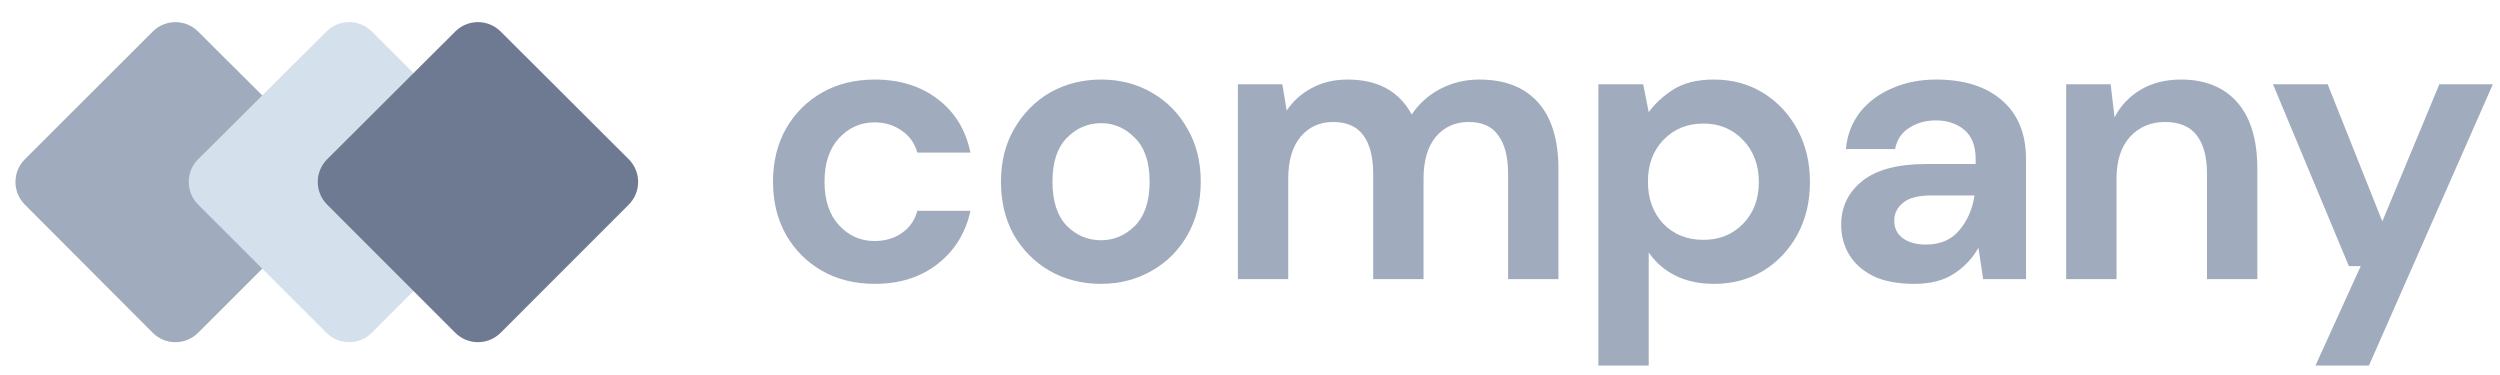
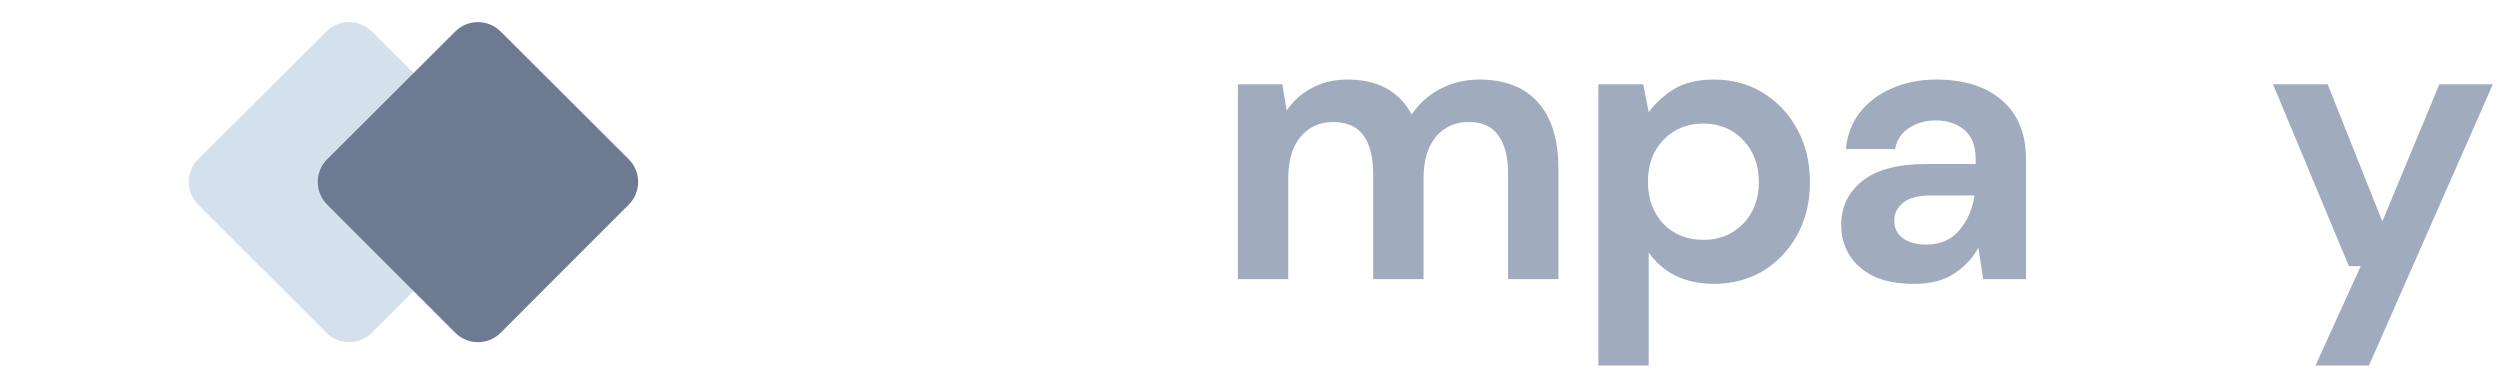
<svg xmlns="http://www.w3.org/2000/svg" width="200" height="30" viewBox="0 0 200 30" fill="none">
-   <path d="M69.989 22.708C68.395 22.708 66.989 22.362 65.773 21.671C64.556 20.979 63.591 20.015 62.878 18.779C62.186 17.543 61.84 16.128 61.84 14.536C61.84 12.944 62.186 11.529 62.878 10.293C63.591 9.057 64.556 8.093 65.773 7.401C66.989 6.71 68.395 6.364 69.989 6.364C71.982 6.364 73.66 6.888 75.023 7.936C76.387 8.962 77.257 10.387 77.635 12.21H73.387C73.177 11.456 72.758 10.869 72.129 10.45C71.52 10.01 70.797 9.79 69.957 9.79C68.846 9.79 67.902 10.209 67.126 11.047C66.35 11.885 65.962 13.048 65.962 14.536C65.962 16.024 66.35 17.187 67.126 18.025C67.902 18.863 68.846 19.282 69.957 19.282C70.797 19.282 71.52 19.072 72.129 18.653C72.758 18.234 73.177 17.637 73.387 16.862H77.635C77.257 18.622 76.387 20.036 75.023 21.105C73.66 22.174 71.982 22.708 69.989 22.708Z" fill="#A0ACBD" />
-   <path d="M88.069 22.708C86.558 22.708 85.195 22.362 83.978 21.671C82.783 20.979 81.828 20.026 81.115 18.811C80.423 17.574 80.077 16.149 80.077 14.536C80.077 12.923 80.433 11.508 81.146 10.293C81.86 9.057 82.814 8.093 84.01 7.401C85.226 6.71 86.59 6.364 88.1 6.364C89.589 6.364 90.932 6.71 92.127 7.401C93.344 8.093 94.298 9.057 94.991 10.293C95.704 11.508 96.06 12.923 96.06 14.536C96.06 16.149 95.704 17.574 94.991 18.811C94.298 20.026 93.344 20.979 92.127 21.671C90.911 22.362 89.558 22.708 88.069 22.708ZM88.069 19.219C89.117 19.219 90.03 18.831 90.806 18.056C91.582 17.26 91.97 16.087 91.97 14.536C91.97 12.986 91.582 11.823 90.806 11.047C90.03 10.251 89.128 9.853 88.1 9.853C87.03 9.853 86.107 10.251 85.331 11.047C84.576 11.823 84.198 12.986 84.198 14.536C84.198 16.087 84.576 17.26 85.331 18.056C86.107 18.831 87.02 19.219 88.069 19.219Z" fill="#A0ACBD" />
  <path d="M99.032 22.331V6.741H102.587L102.934 8.847C103.437 8.093 104.098 7.496 104.916 7.056C105.755 6.595 106.72 6.364 107.81 6.364C110.223 6.364 111.932 7.297 112.939 9.162C113.505 8.302 114.261 7.621 115.204 7.119C116.169 6.616 117.218 6.364 118.351 6.364C120.386 6.364 121.948 6.972 123.039 8.187C124.13 9.402 124.675 11.184 124.675 13.53V22.331H120.648V13.907C120.648 12.566 120.386 11.54 119.861 10.827C119.358 10.115 118.571 9.759 117.501 9.759C116.411 9.759 115.53 10.157 114.858 10.953C114.208 11.749 113.883 12.86 113.883 14.285V22.331H109.856V13.907C109.856 12.566 109.593 11.54 109.069 10.827C108.545 10.115 107.737 9.759 106.646 9.759C105.576 9.759 104.706 10.157 104.035 10.953C103.384 11.749 103.059 12.86 103.059 14.285V22.331H99.032Z" fill="#A0ACBD" />
  <path d="M127.869 29.245V6.741H131.456L131.897 8.973C132.4 8.281 133.061 7.674 133.879 7.15C134.718 6.626 135.798 6.364 137.12 6.364C138.588 6.364 139.899 6.72 141.053 7.433C142.207 8.145 143.119 9.12 143.79 10.356C144.461 11.592 144.797 12.996 144.797 14.567C144.797 16.139 144.461 17.543 143.79 18.779C143.119 19.994 142.207 20.958 141.053 21.671C139.899 22.362 138.588 22.708 137.12 22.708C135.945 22.708 134.917 22.488 134.036 22.048C133.155 21.608 132.442 20.99 131.897 20.193V29.245H127.869ZM136.27 19.188C137.55 19.188 138.609 18.758 139.448 17.899C140.287 17.04 140.707 15.929 140.707 14.567C140.707 13.206 140.287 12.085 139.448 11.204C138.609 10.324 137.55 9.884 136.27 9.884C134.97 9.884 133.9 10.324 133.061 11.204C132.243 12.063 131.834 13.174 131.834 14.536C131.834 15.898 132.243 17.019 133.061 17.899C133.9 18.758 134.97 19.188 136.27 19.188Z" fill="#A0ACBD" />
  <path d="M153.146 22.708C151.803 22.708 150.702 22.498 149.842 22.079C148.982 21.639 148.342 21.063 147.923 20.351C147.503 19.638 147.294 18.852 147.294 17.993C147.294 16.547 147.86 15.374 148.993 14.473C150.125 13.572 151.824 13.122 154.09 13.122H158.054V12.745C158.054 11.676 157.75 10.89 157.142 10.387C156.533 9.884 155.778 9.633 154.876 9.633C154.058 9.633 153.345 9.832 152.737 10.23C152.129 10.607 151.751 11.173 151.604 11.927H147.671C147.776 10.796 148.154 9.811 148.804 8.973C149.475 8.135 150.335 7.496 151.384 7.056C152.433 6.595 153.607 6.364 154.908 6.364C157.131 6.364 158.883 6.92 160.162 8.03C161.442 9.141 162.082 10.712 162.082 12.745V22.331H158.652L158.274 19.816C157.813 20.654 157.163 21.346 156.324 21.891C155.506 22.435 154.446 22.708 153.146 22.708ZM154.058 19.565C155.212 19.565 156.103 19.188 156.733 18.433C157.383 17.679 157.792 16.747 157.96 15.636H154.53C153.46 15.636 152.695 15.835 152.233 16.233C151.772 16.61 151.541 17.082 151.541 17.648C151.541 18.255 151.772 18.727 152.233 19.062C152.695 19.397 153.303 19.565 154.058 19.565Z" fill="#A0ACBD" />
-   <path d="M165.296 22.331V6.741H168.851L169.166 9.382C169.648 8.46 170.34 7.726 171.242 7.181C172.165 6.637 173.245 6.364 174.483 6.364C176.413 6.364 177.913 6.972 178.982 8.187C180.052 9.402 180.587 11.184 180.587 13.53V22.331H176.56V13.907C176.56 12.566 176.287 11.54 175.742 10.827C175.196 10.115 174.347 9.759 173.193 9.759C172.06 9.759 171.127 10.157 170.393 10.953C169.68 11.749 169.323 12.86 169.323 14.285V22.331H165.296Z" fill="#A0ACBD" />
  <path d="M185.237 29.245L188.856 21.293H187.912L181.839 6.741H186.213L190.586 17.71L195.149 6.741H199.428L189.516 29.245H185.237Z" fill="#A0ACBD" />
-   <path d="M15.848 26.625C14.844 27.627 13.218 27.626 12.217 26.622L1.987 16.369C0.987 15.366 0.988 13.741 1.99 12.74L12.22 2.522C13.221 1.522 14.842 1.52 15.845 2.518L26.109 12.737C27.116 13.739 27.117 15.368 26.112 16.372L15.848 26.625Z" fill="#A0ACBD" />
  <path d="M29.748 26.62C28.746 27.624 27.12 27.626 26.117 26.624L15.852 16.37C14.847 15.366 14.849 13.737 15.855 12.735L26.12 2.517C27.122 1.519 28.744 1.52 29.745 2.52L39.974 12.738C40.977 13.74 40.978 15.364 39.977 16.367L29.748 26.62Z" fill="#D4E0EB" />
-   <path d="M40.051 26.622C39.049 27.625 37.423 27.625 36.421 26.622L26.172 16.369C25.169 15.365 25.171 13.738 26.175 12.737L36.424 2.518C37.426 1.519 39.047 1.519 40.048 2.518L50.297 12.737C51.302 13.738 51.303 15.365 50.3 16.369L40.051 26.622Z" fill="#6E7A91" />
+   <path d="M40.051 26.622C39.049 27.625 37.423 27.625 36.421 26.622L26.172 16.369C25.169 15.365 25.171 13.738 26.175 12.737L36.424 2.518C37.426 1.519 39.047 1.519 40.048 2.518L50.297 12.737C51.302 13.738 51.303 15.365 50.3 16.369Z" fill="#6E7A91" />
</svg>